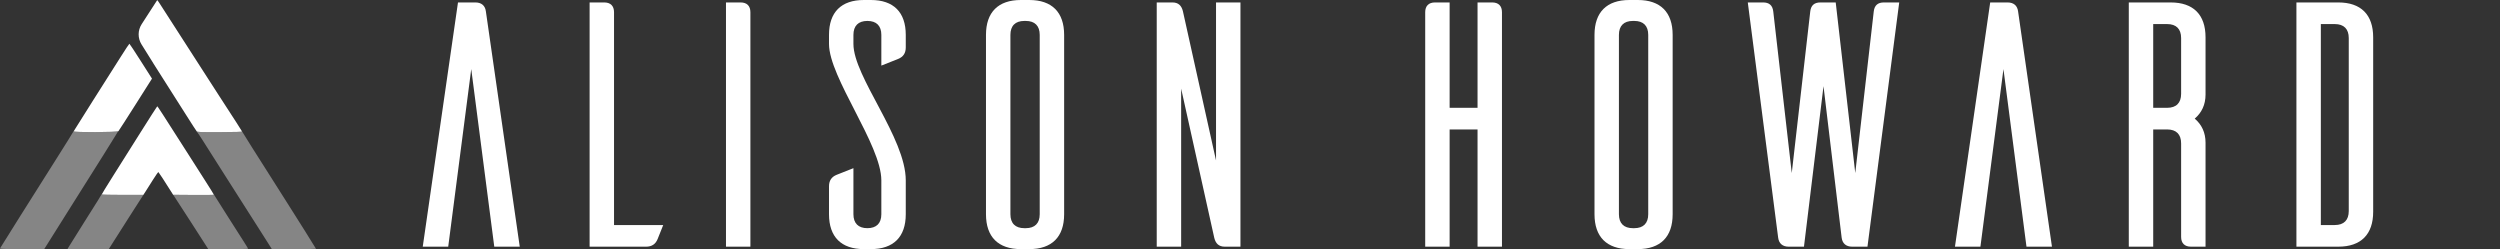
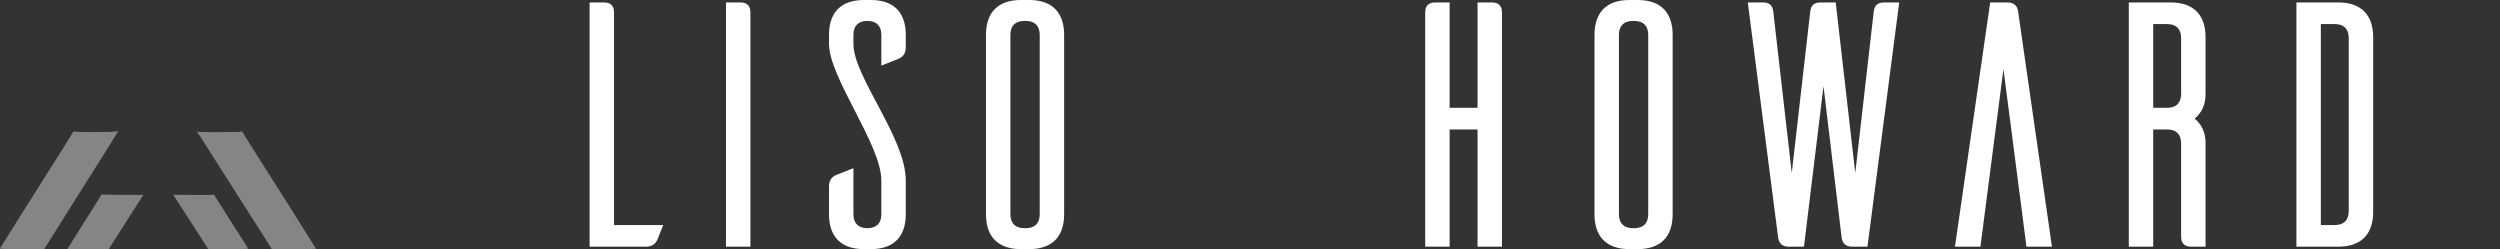
<svg xmlns="http://www.w3.org/2000/svg" width="281" height="28" viewBox="0 0 281 28" fill="none">
  <rect x="0" y="0" width="281" height="28" fill="#333333" stroke="none" />
-   <path fill-rule="evenodd" clip-rule="evenodd" d="M22.077 14.735C22.129 14.811 22.165 14.86 22.179 14.875C22.236 14.935 22.516 15.353 22.801 15.804C22.946 16.032 23.054 16.202 23.161 16.372C23.503 16.912 23.846 17.451 25.386 19.874C27.515 23.222 27.835 23.723 29.127 25.745C29.745 26.711 30.318 27.614 30.401 27.751L30.553 28H33.035C34.4 28 35.517 27.983 35.517 27.962C35.517 27.931 33.35 24.476 32.066 22.461C31.684 21.861 30.258 19.613 28.34 16.59C27.773 15.696 27.271 14.89 27.224 14.799C27.22 14.793 27.213 14.78 27.201 14.76C27.201 14.764 27.201 14.767 27.202 14.769C27.222 14.821 26.518 14.844 24.714 14.851C22.421 14.858 22.19 14.849 22.099 14.746C22.096 14.743 22.089 14.739 22.077 14.735ZM13.328 14.725C13.323 14.728 13.319 14.731 13.318 14.733C13.182 14.875 8.226 14.897 8.281 14.754C8.282 14.751 8.285 14.739 8.288 14.72C8.254 14.777 8.231 14.815 8.222 14.832C8.144 14.978 7.362 16.232 6.485 17.618C3.352 22.567 0.296 27.423 0.002 27.917C-0.037 27.983 0.472 28 2.461 27.999L4.969 27.999L5.376 27.353C5.6 26.997 6.806 25.08 8.055 23.091C9.304 21.103 10.93 18.52 11.668 17.353C12.406 16.185 13.058 15.136 13.117 15.021C13.177 14.905 13.249 14.801 13.279 14.788C13.283 14.787 13.3 14.765 13.328 14.725ZM11.434 21.806C11.403 21.859 11.385 21.889 11.383 21.896C11.346 21.991 11.049 22.468 9.481 24.948C8.255 26.888 7.736 27.718 7.66 27.859L7.585 28H9.903H12.222L12.846 27.022C13.19 26.483 13.931 25.319 14.493 24.433C15.056 23.547 15.669 22.592 15.855 22.31C15.914 22.22 16.007 22.078 16.119 21.904L16.114 21.905L13.775 21.905C12.489 21.905 11.436 21.881 11.436 21.852L11.436 21.846C11.435 21.839 11.435 21.826 11.434 21.806ZM19.467 21.894C19.473 21.902 19.477 21.907 19.48 21.911C19.53 21.974 20.435 23.37 21.491 25.013L23.41 28H25.649C26.881 28 27.888 27.982 27.888 27.959C27.888 27.914 27.477 27.262 25.696 24.484C25.03 23.444 24.358 22.382 24.204 22.123C24.168 22.064 24.114 21.976 24.044 21.862C24.044 21.864 24.044 21.866 24.043 21.868C24.042 21.878 24.041 21.884 24.041 21.886C24.041 21.91 23.01 21.922 21.75 21.912L19.467 21.894Z" fill="white" fill-opacity="0.4" />
-   <path fill-rule="evenodd" clip-rule="evenodd" d="M17.228 7.111L17.229 7.104L15.908 4.992C15.47 4.294 15.477 3.406 15.924 2.714L17.672 0.011C17.703 0.03 17.821 0.194 17.945 0.39C18.076 0.598 18.983 2.008 19.961 3.522C20.939 5.036 22.207 7.007 22.781 7.903C23.354 8.798 24.181 10.082 24.619 10.755C26.467 13.598 27.176 14.7 27.202 14.769C27.222 14.821 26.517 14.844 24.714 14.851C22.42 14.858 22.19 14.849 22.099 14.746C22.045 14.684 21.538 13.902 20.974 13.008C20.41 12.114 18.893 9.726 17.603 7.701C17.475 7.501 17.35 7.304 17.228 7.111ZM10.496 11.232C11.695 9.345 13.086 7.151 13.588 6.358C14.09 5.564 14.52 4.915 14.544 4.915C14.568 4.915 15.149 5.798 15.835 6.876L17.083 8.837L15.247 11.735C14.238 13.329 13.369 14.678 13.317 14.733C13.182 14.875 8.226 14.897 8.281 14.754C8.3 14.704 9.297 13.119 10.496 11.232ZM12.649 19.874C13.316 18.816 14.713 16.601 15.751 14.951C16.79 13.302 17.654 11.952 17.672 11.951C17.72 11.948 18.033 12.431 21.322 17.585C21.822 18.37 22.639 19.648 23.136 20.427C23.634 21.205 24.041 21.861 24.041 21.886C24.041 21.91 23.01 21.922 21.75 21.912L19.46 21.894L19.221 21.514C18.505 20.376 17.849 19.37 17.805 19.343C17.777 19.326 17.497 19.722 17.184 20.223C16.87 20.724 16.501 21.308 16.364 21.519L16.113 21.905L13.775 21.905C12.489 21.905 11.436 21.881 11.436 21.852C11.435 21.822 11.981 20.932 12.649 19.874Z" fill="white" />
+   <path fill-rule="evenodd" clip-rule="evenodd" d="M22.077 14.735C22.129 14.811 22.165 14.86 22.179 14.875C22.236 14.935 22.516 15.353 22.801 15.804C22.946 16.032 23.054 16.202 23.161 16.372C23.503 16.912 23.846 17.451 25.386 19.874C27.515 23.222 27.835 23.723 29.127 25.745C29.745 26.711 30.318 27.614 30.401 27.751L30.553 28H33.035C34.4 28 35.517 27.983 35.517 27.962C35.517 27.931 33.35 24.476 32.066 22.461C31.684 21.861 30.258 19.613 28.34 16.59C27.773 15.696 27.271 14.89 27.224 14.799C27.22 14.793 27.213 14.78 27.201 14.76C27.201 14.764 27.201 14.767 27.202 14.769C27.222 14.821 26.518 14.844 24.714 14.851C22.421 14.858 22.19 14.849 22.099 14.746C22.096 14.743 22.089 14.739 22.077 14.735ZM13.328 14.725C13.323 14.728 13.319 14.731 13.318 14.733C13.182 14.875 8.226 14.897 8.281 14.754C8.282 14.751 8.285 14.739 8.288 14.72C8.254 14.777 8.231 14.815 8.222 14.832C8.144 14.978 7.362 16.232 6.485 17.618C3.352 22.567 0.296 27.423 0.002 27.917C-0.037 27.983 0.472 28 2.461 27.999L4.969 27.999C5.6 26.997 6.806 25.08 8.055 23.091C9.304 21.103 10.93 18.52 11.668 17.353C12.406 16.185 13.058 15.136 13.117 15.021C13.177 14.905 13.249 14.801 13.279 14.788C13.283 14.787 13.3 14.765 13.328 14.725ZM11.434 21.806C11.403 21.859 11.385 21.889 11.383 21.896C11.346 21.991 11.049 22.468 9.481 24.948C8.255 26.888 7.736 27.718 7.66 27.859L7.585 28H9.903H12.222L12.846 27.022C13.19 26.483 13.931 25.319 14.493 24.433C15.056 23.547 15.669 22.592 15.855 22.31C15.914 22.22 16.007 22.078 16.119 21.904L16.114 21.905L13.775 21.905C12.489 21.905 11.436 21.881 11.436 21.852L11.436 21.846C11.435 21.839 11.435 21.826 11.434 21.806ZM19.467 21.894C19.473 21.902 19.477 21.907 19.48 21.911C19.53 21.974 20.435 23.37 21.491 25.013L23.41 28H25.649C26.881 28 27.888 27.982 27.888 27.959C27.888 27.914 27.477 27.262 25.696 24.484C25.03 23.444 24.358 22.382 24.204 22.123C24.168 22.064 24.114 21.976 24.044 21.862C24.044 21.864 24.044 21.866 24.043 21.868C24.042 21.878 24.041 21.884 24.041 21.886C24.041 21.91 23.01 21.922 21.75 21.912L19.467 21.894Z" fill="white" fill-opacity="0.4" />
  <path d="M262.824 0.275C265.373 0.275 266.745 1.647 266.745 4.196V23.804C266.745 26.353 265.373 27.726 262.824 27.726H258.118V0.275H262.824ZM260.863 25.294H262.431C263.451 25.294 264 24.745 264 23.726V4.275C264 3.255 263.451 2.706 262.431 2.706H260.863V25.294Z" fill="white" />
  <path d="M243.982 0.275C246.531 0.275 247.903 1.647 247.903 4.196V10.627C247.903 11.765 247.472 12.667 246.687 13.333C247.472 14 247.903 14.902 247.903 16.039V27.726H246.256C245.55 27.726 245.158 27.333 245.158 26.628V16.118C245.158 15.098 244.609 14.549 243.589 14.549H242.021V27.726H239.276V0.275H243.982ZM242.021 12.118H243.589C244.609 12.118 245.158 11.569 245.158 10.549V4.275C245.158 3.255 244.609 2.706 243.589 2.706H242.021V12.118Z" fill="white" />
  <path d="M219.737 27.726L223.698 0.275H225.658C226.325 0.275 226.756 0.627 226.835 1.294L230.639 27.726H227.776L225.188 7.765L222.6 27.726H219.737Z" fill="white" />
  <path d="M201.041 27.726C200.374 27.726 199.943 27.373 199.864 26.706L196.452 0.275H198.178C198.845 0.275 199.237 0.588 199.315 1.294L201.394 19.451L203.472 1.294C203.55 0.588 203.943 0.275 204.609 0.275H206.335L208.531 19.451L210.609 1.294C210.688 0.588 211.08 0.275 211.747 0.275H213.472L209.903 27.726H208.178C207.511 27.726 207.08 27.373 207.001 26.706L204.962 9.686L202.766 27.726H201.041Z" fill="white" />
  <path d="M179.222 3.922C179.222 1.373 180.595 0 183.144 0H184.085C186.634 0 188.006 1.373 188.006 3.922V24.078C188.006 26.628 186.634 28 184.085 28H183.144C180.595 28 179.222 26.628 179.222 24.078V3.922ZM181.967 24.078C181.967 25.098 182.516 25.647 183.536 25.647H183.693C184.712 25.647 185.261 25.098 185.261 24.078V3.922C185.261 2.902 184.712 2.353 183.693 2.353H183.536C182.516 2.353 181.967 2.902 181.967 3.922V24.078Z" fill="white" />
  <path d="M160.193 1.373C160.193 0.667 160.586 0.275 161.291 0.275H162.938V12.118H166.076V0.275H167.723C168.429 0.275 168.821 0.667 168.821 1.373V27.726H166.076V14.549H162.938V27.726H160.193V1.373Z" fill="white" />
-   <path d="M131.78 0.275C132.447 0.275 132.8 0.627 132.957 1.255L136.682 18.039V0.275H139.427V27.726H137.663C136.996 27.726 136.643 27.373 136.486 26.745L132.761 9.961V27.726H130.016V0.275H131.78Z" fill="white" />
  <path d="M110.824 3.922C110.824 1.373 112.197 0 114.746 0H115.687C118.236 0 119.609 1.373 119.609 3.922V24.078C119.609 26.628 118.236 28 115.687 28H114.746C112.197 28 110.824 26.628 110.824 24.078V3.922ZM113.57 24.078C113.57 25.098 114.119 25.647 115.138 25.647H115.295C116.315 25.647 116.864 25.098 116.864 24.078V3.922C116.864 2.902 116.315 2.353 115.295 2.353H115.138C114.119 2.353 113.57 2.902 113.57 3.922V24.078Z" fill="white" />
  <path d="M95.925 4.941C95.925 8.627 101.808 15.49 101.808 20.274V24.078C101.808 26.628 100.435 28 97.886 28H97.102C94.553 28 93.18 26.628 93.18 24.078V20.941C93.18 20.314 93.455 19.882 94.043 19.647L95.925 18.902V24.078C95.925 25.098 96.475 25.647 97.494 25.647C98.514 25.647 99.063 25.098 99.063 24.078V20.274C99.063 16.274 93.18 8.706 93.18 4.941V3.922C93.18 1.373 94.553 0 97.102 0H97.886C100.435 0 101.808 1.373 101.808 3.922V5.333C101.808 5.961 101.533 6.392 100.945 6.627L99.063 7.373V3.922C99.063 2.902 98.514 2.353 97.494 2.353C96.475 2.353 95.925 2.902 95.925 3.922V4.941Z" fill="white" />
  <path d="M83.247 0.275C83.953 0.275 84.345 0.667 84.345 1.373V27.726H81.6V0.275H83.247Z" fill="white" />
  <path d="M69.017 1.373V25.294H74.546L73.919 26.863C73.683 27.451 73.252 27.726 72.625 27.726H66.272V0.275H67.919C68.625 0.275 69.017 0.667 69.017 1.373Z" fill="white" />
-   <path d="M47.517 27.726L51.478 0.275H53.439C54.105 0.275 54.537 0.627 54.615 1.294L58.419 27.726H55.556L52.968 7.765L50.38 27.726H47.517Z" fill="white" />
</svg>